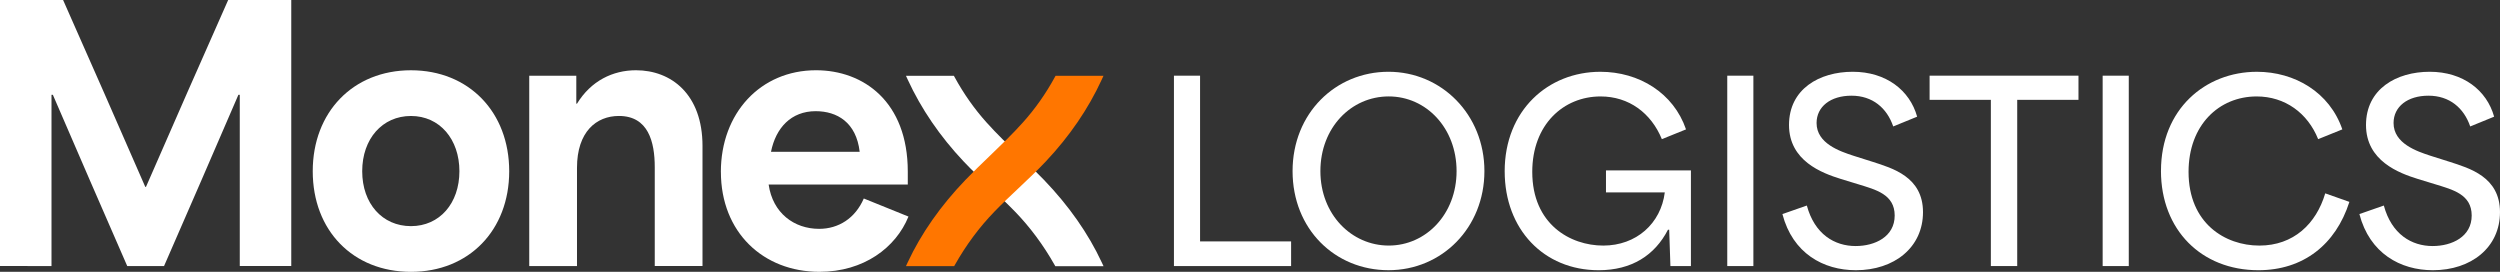
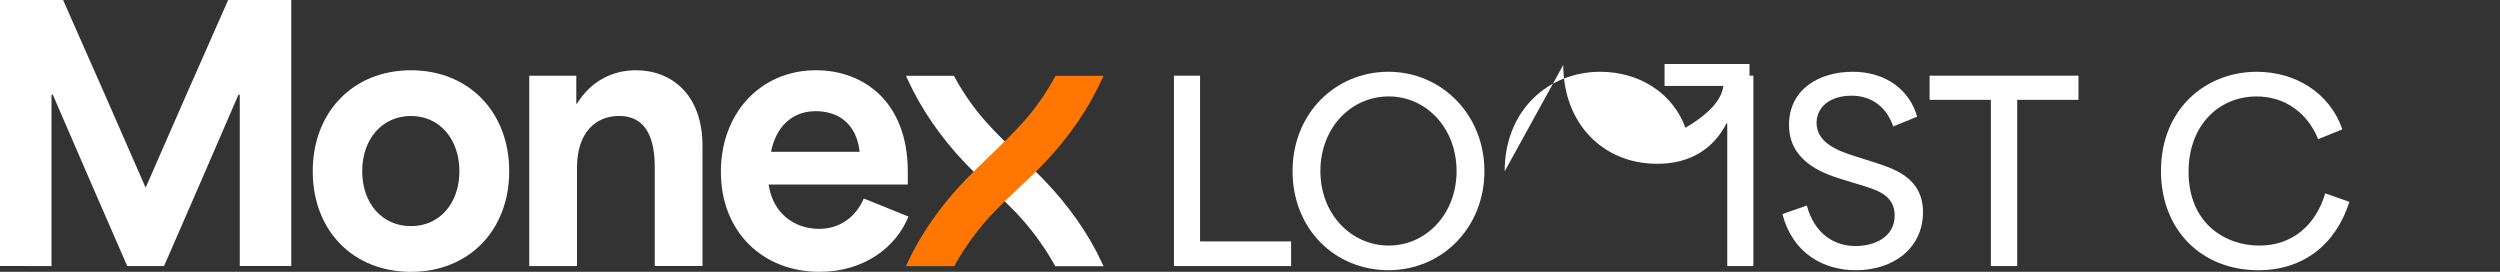
<svg xmlns="http://www.w3.org/2000/svg" id="Layer_1" viewBox="0 0 1602.06 174.19">
  <rect x="0" y="0" width="1602.06" height="174.19" fill="#333333" stroke="none" />
  <defs>
    <style>.cls-1{fill:#ff7600;}.cls-1,.cls-2{stroke-width:0px;}.cls-2{fill:#fff;}</style>
  </defs>
  <path class="cls-2" d="m752.29,48.5h16.74v106.2h58.34v15.8h-75.08V48.5Z" />
  <path class="cls-2" d="m828.31,109.65c0-37.07,27.53-63.66,61.47-63.66s61.47,27.37,61.47,63.66-27.22,63.5-61.47,63.5-61.47-26.28-61.47-63.5Zm61.62,47.71c23.93,0,43.48-20.18,43.48-47.71s-19.39-47.86-43.48-47.86-43.79,20.02-43.79,47.86,20.02,47.71,43.79,47.71Z" />
-   <path class="cls-2" d="m964.23,109.81c0-39.1,27.84-63.81,61.31-63.81,24.87,0,46.92,13.61,54.9,36.91l-15.48,6.26c-6.88-16.74-21.12-27.37-39.26-27.37-23.77,0-43.79,17.99-43.79,48.33,0,33.63,24.4,47.24,45.51,47.24s36.91-14.08,39.42-34.1h-37.69v-14.08h54.43v61.31h-13.14c-.31-7.66-.47-15.64-.78-23.3h-.78c-8.45,16.42-23.3,25.96-44.42,25.96-35.19,0-60.22-26.28-60.22-63.35Z" />
+   <path class="cls-2" d="m964.23,109.81c0-39.1,27.84-63.81,61.31-63.81,24.87,0,46.92,13.61,54.9,36.91l-15.48,6.26s36.91-14.08,39.42-34.1h-37.69v-14.08h54.43v61.31h-13.14c-.31-7.66-.47-15.64-.78-23.3h-.78c-8.45,16.42-23.3,25.96-44.42,25.96-35.19,0-60.22-26.28-60.22-63.35Z" />
  <path class="cls-2" d="m1106.87,48.5h16.74v122h-16.74V48.5Z" />
  <path class="cls-2" d="m1142.22,137.18l15.64-5.47c5.01,18.46,17.83,25.96,31.28,25.96,12.36,0,25.02-5.94,25.02-19.55s-12.2-16.58-23.3-20.02l-11.26-3.44c-12.04-3.75-33.16-11.57-33.16-34.57s19.39-34.1,40.82-34.1,36.6,11.89,41.29,28.78l-15.33,6.26c-4.07-11.89-13.29-19.71-26.75-19.71s-22.37,7.04-22.37,17.52c0,13.14,15.02,18.14,23.62,20.96l12.36,3.91c12.51,4.07,32.22,9.54,32.22,32.22s-18.46,37.23-43.01,37.23c-20.8,0-40.51-10.79-47.08-35.97Z" />
  <path class="cls-2" d="m1236.53,63.98v-15.49h95.41v15.49h-39.26v106.51h-16.89V63.98h-39.26Z" />
-   <path class="cls-2" d="m1347.43,48.5h16.74v122h-16.74V48.5Z" />
  <path class="cls-2" d="m1384.81,109.5c0-39.57,28.47-63.5,61.47-63.5,24.24,0,46.61,13.14,54.74,36.91l-15.49,6.26c-6.72-16.74-21.27-27.37-39.41-27.37-24.09,0-43.64,18.3-43.64,48.33,0,33,23.46,47.24,45.36,47.24s36.44-13.92,42.23-33.47l15.48,5.47c-8.76,27.37-29.56,43.79-58.34,43.79-36.44,0-62.41-25.81-62.41-63.66Z" />
-   <path class="cls-2" d="m1511.97,137.18l15.64-5.47c5.01,18.46,17.83,25.96,31.28,25.96,12.36,0,25.03-5.94,25.03-19.55s-12.2-16.58-23.31-20.02l-11.26-3.44c-12.04-3.75-33.16-11.57-33.16-34.57s19.39-34.1,40.82-34.1,36.6,11.89,41.29,28.78l-15.33,6.26c-4.07-11.89-13.29-19.71-26.75-19.71s-22.37,7.04-22.37,17.52c0,13.14,15.01,18.14,23.62,20.96l12.36,3.91c12.51,4.07,32.22,9.54,32.22,32.22s-18.46,37.23-43.01,37.23c-20.8,0-40.51-10.79-47.08-35.97Z" />
  <path class="cls-2" d="m0,0h40.43c17.7,39.78,35.19,79.77,52.67,119.77h.44C111.03,79.77,128.51,39.78,146.22,0h40.43v170.48h-33V60.76h-.88c-15.73,36.5-31.69,73.22-47.64,109.72h-23.6c-15.96-36.5-31.91-73.22-47.65-109.72h-.88v109.72H0V0Z" />
  <path class="cls-2" d="m200.41,109.72c0-37.81,25.79-64.69,62.95-64.69s62.95,26.88,62.95,64.69-25.79,64.48-62.95,64.48-62.95-26.45-62.95-64.48Zm62.95,35.19c18.36,0,31.04-14.64,31.04-35.19s-12.68-35.4-31.04-35.4-31.25,14.64-31.25,35.4,12.89,35.19,31.25,35.19Z" />
  <path class="cls-2" d="m339.15,48.52h30.16v17.92h.44c8.96-14.64,22.95-21.42,37.81-21.42,22.51,0,42.62,15.3,42.62,48.52v76.93h-30.6v-63.38c0-16.17-4.15-32.78-22.95-32.78-14.43,0-26.88,10.05-26.88,33.22v62.95h-30.6V48.52Z" />
  <path class="cls-2" d="m461.95,110.15c0-37.59,25.35-65.13,60.98-65.13,30.38,0,58.8,20.11,58.8,64.91v8.31h-89.17c2.62,18.36,16.39,28.41,32.35,28.41,12.46,0,23.17-6.78,28.63-19.45l28.63,11.58c-8.08,19.89-28.63,35.41-57.04,35.41-36.06,0-63.16-25.35-63.16-64.04Zm88.95-12.89c-2.18-18.8-14.42-26.01-28.19-26.01-15.74,0-25.57,10.71-28.63,26.01h56.82Z" />
  <path class="cls-2" d="m706,168.08c-8.61-18.46-21.06-36.23-37.02-52.83-5.1-5.31-10.49-10.49-15.7-15.49-7.13-6.85-14.5-13.94-21.19-21.41-7.76-8.66-14.59-18.37-20.31-28.86l-.5-.91h-30.71l1.14,2.48c8.59,18.68,20.65,36.32,35.83,52.42,5.64,5.98,11.7,11.7,17.56,17.22,5.09,4.8,10.36,9.77,15.31,14.87,9.66,9.96,18.18,21.44,25.35,34.12l.5.89h30.91l-1.16-2.49Z" />
  <path class="cls-1" d="m676.43,48.57l-.5.91c-5.72,10.49-12.55,20.2-20.31,28.86-6.69,7.47-14.06,14.56-21.19,21.41-5.21,5.01-10.6,10.18-15.7,15.49-15.96,16.6-28.41,34.38-37.02,52.83l-1.16,2.49h30.91l.5-.89c7.16-12.68,15.69-24.16,25.35-34.12,4.94-5.1,10.21-10.07,15.31-14.87,5.86-5.53,11.92-11.24,17.56-17.22,15.18-16.1,27.24-33.73,35.83-52.42l1.14-2.48h-30.71Z" />
</svg>